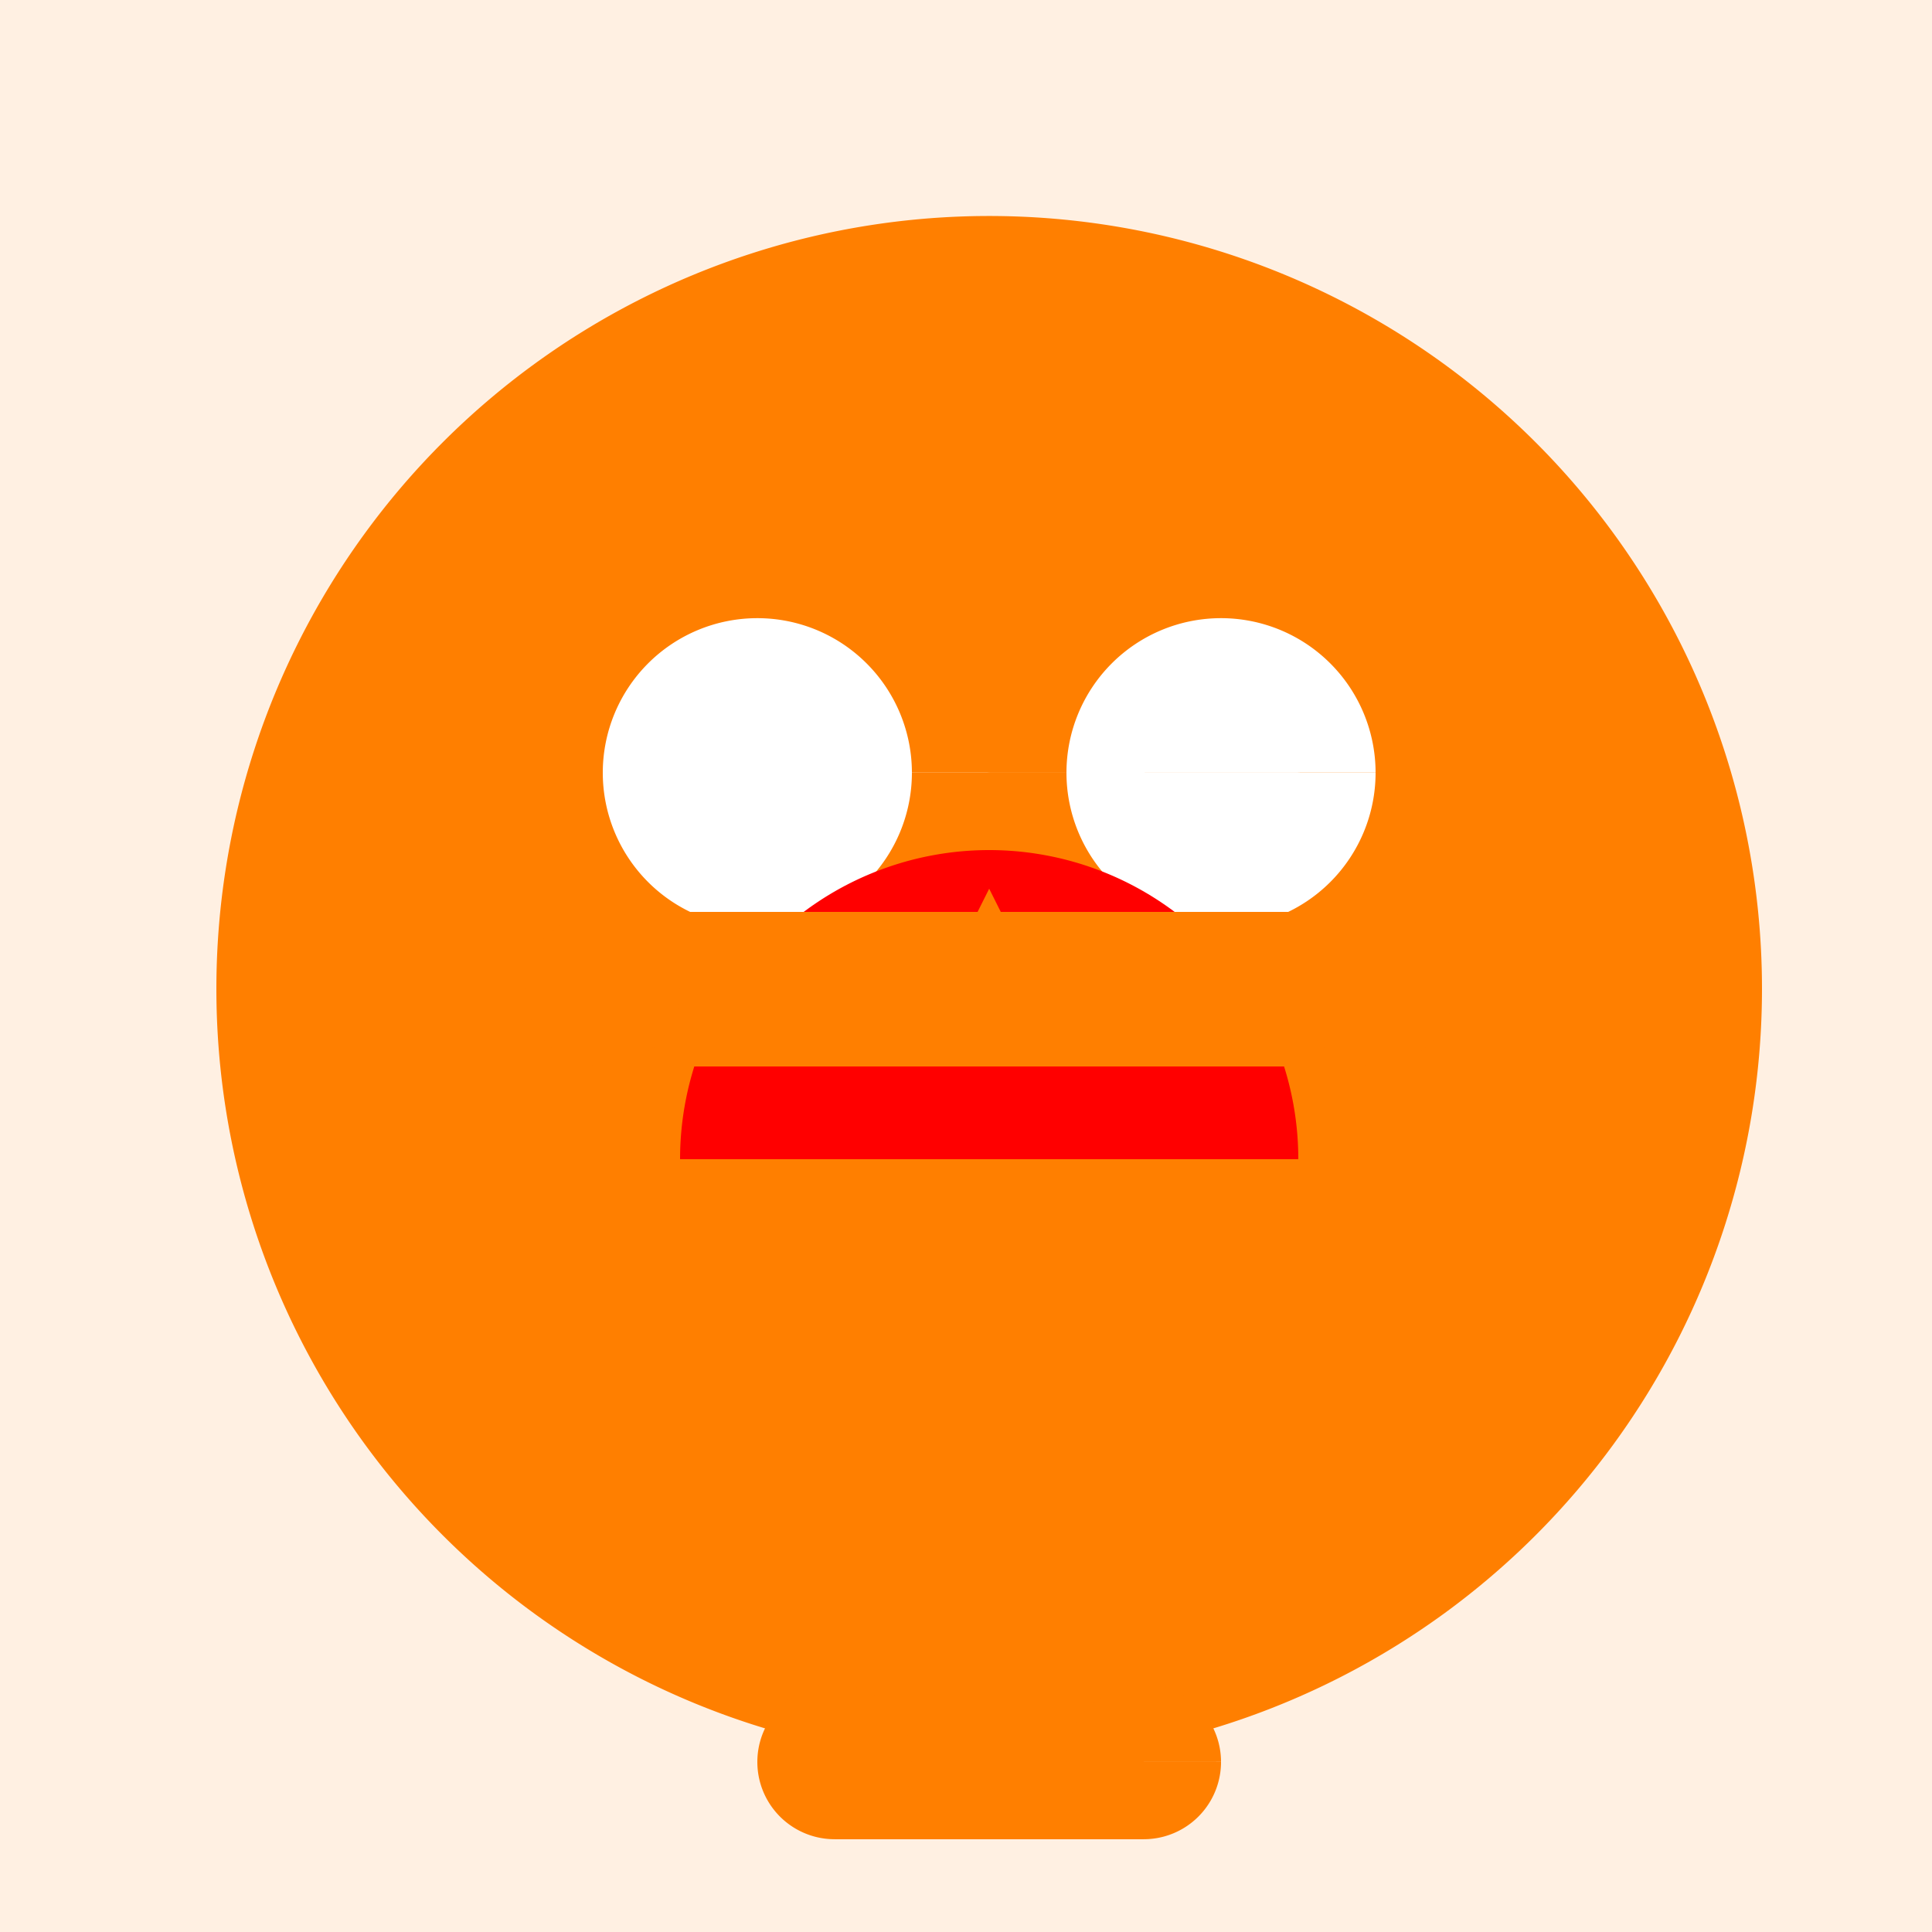
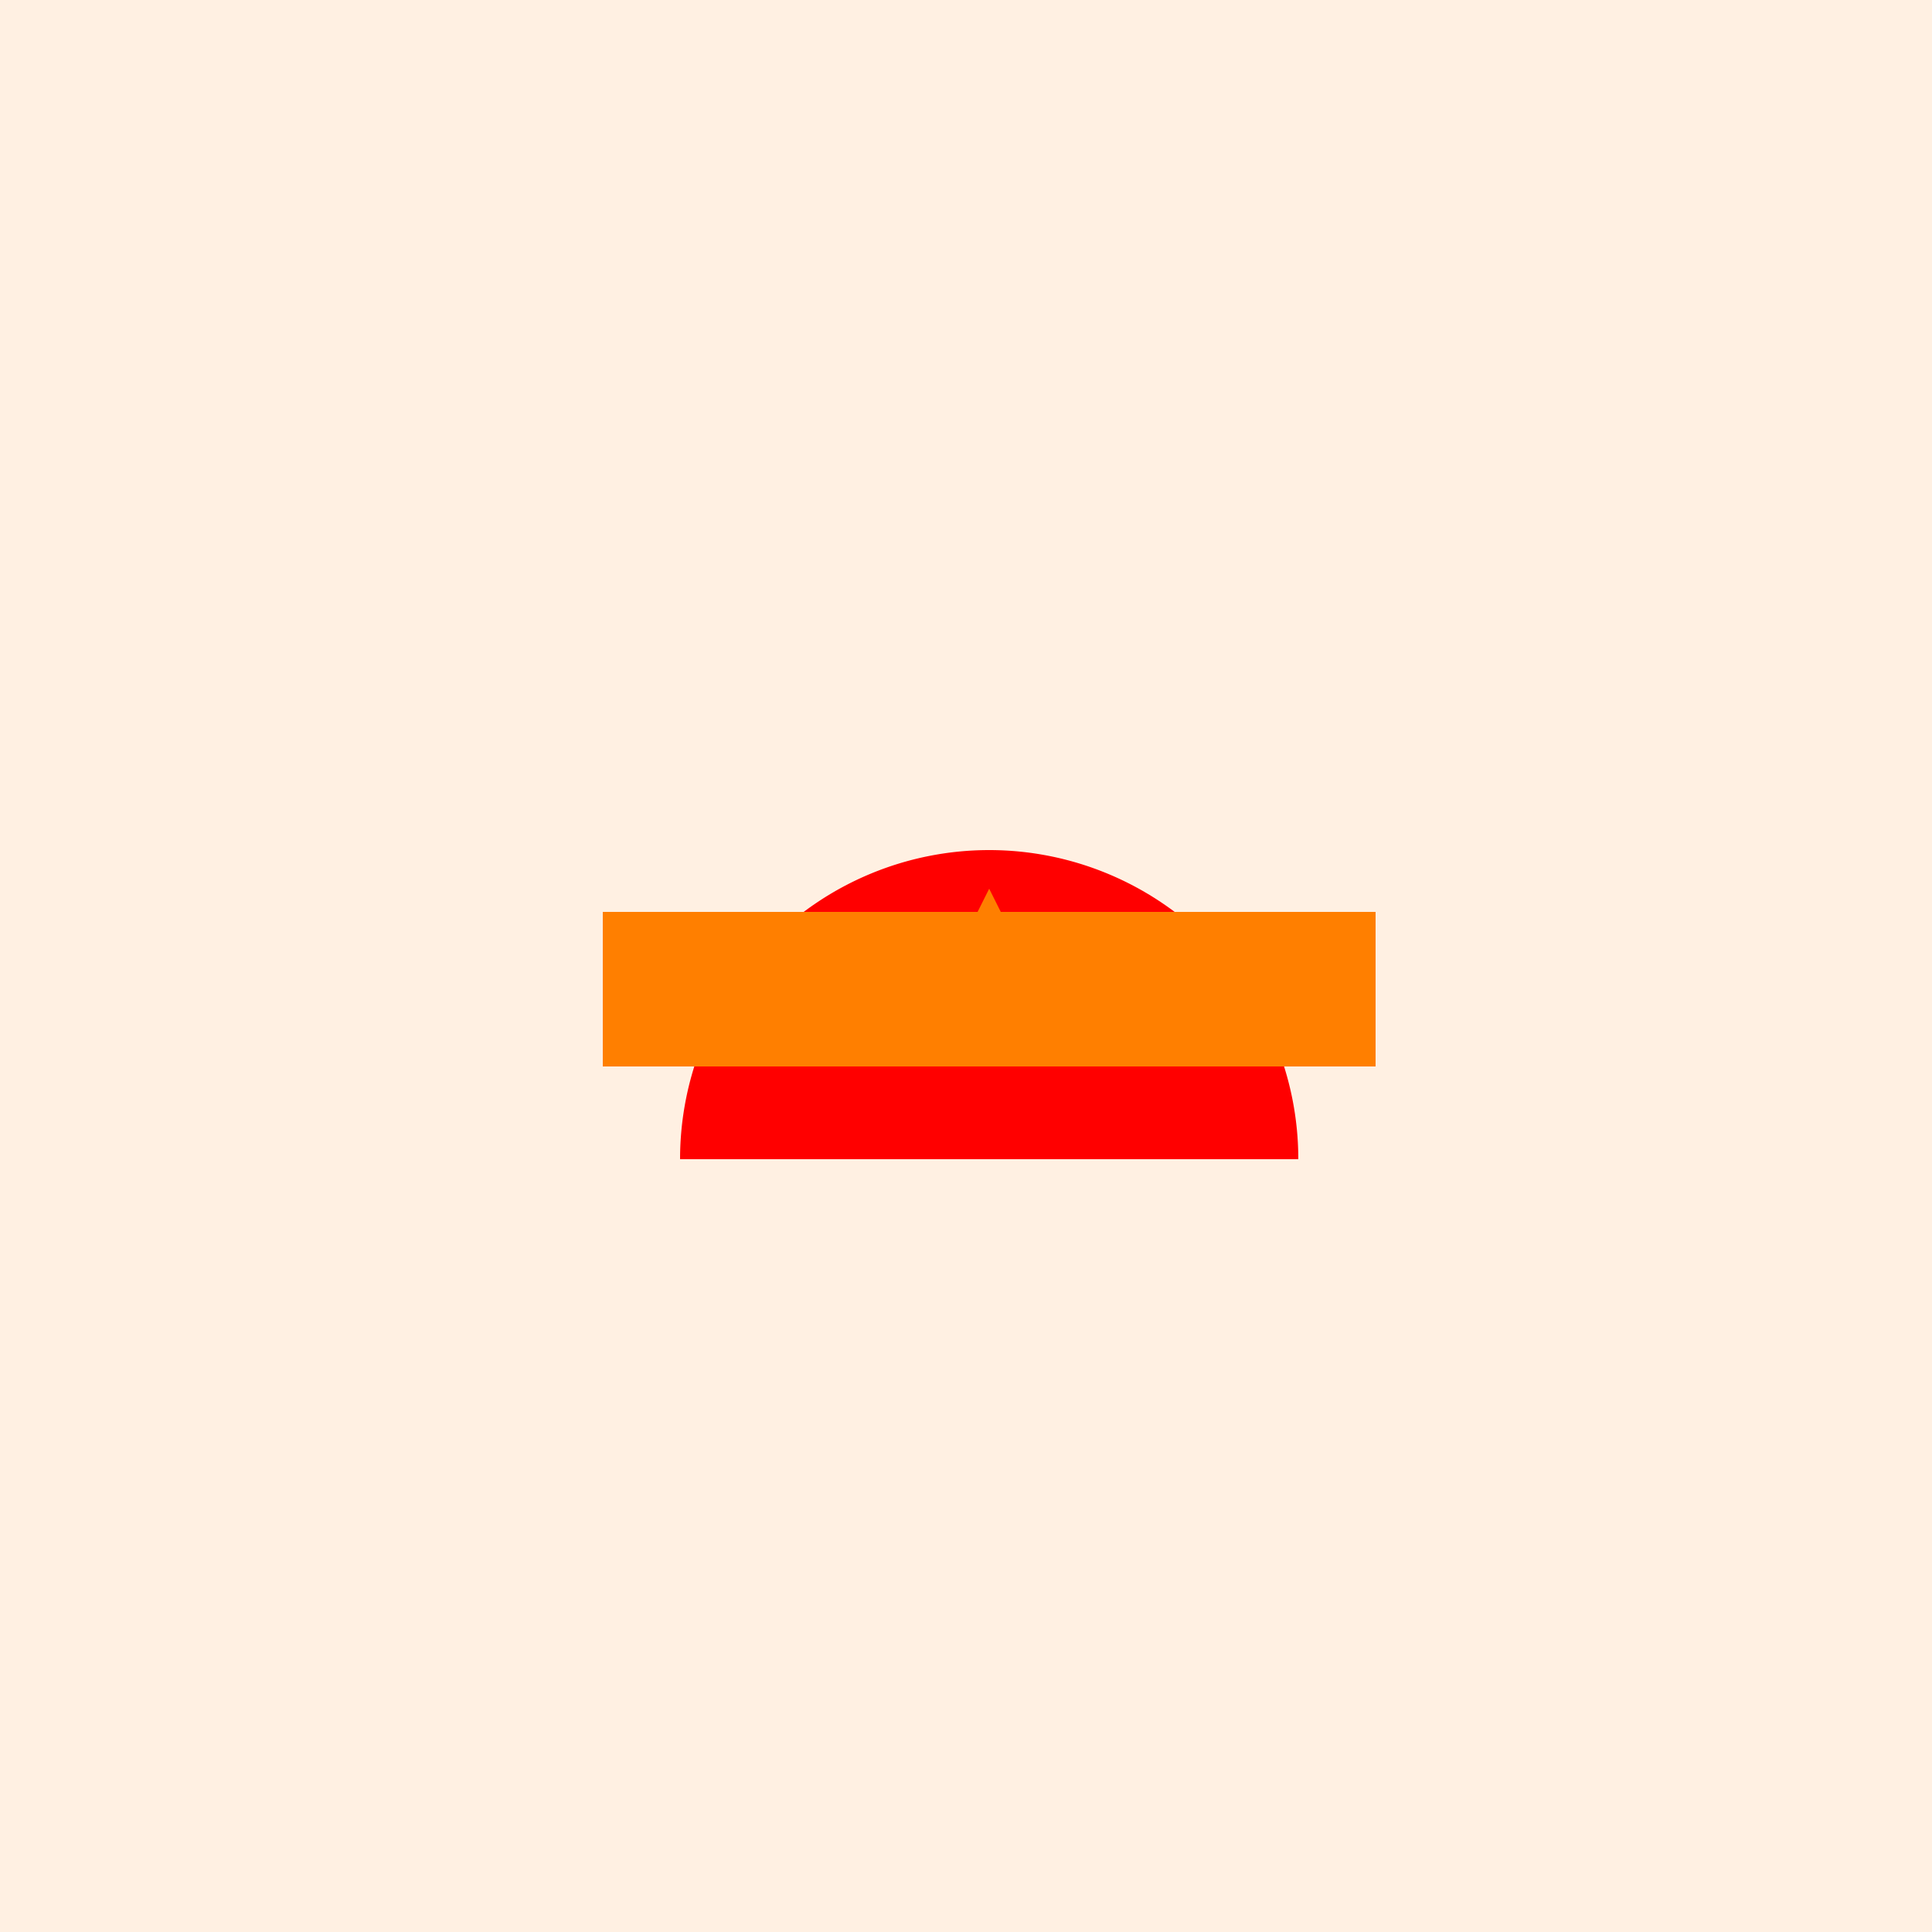
<svg xmlns="http://www.w3.org/2000/svg" width="500" height="500">
  <defs />
  <g>
    <rect fill="#FFF0E2" stroke="none" x="0" y="0" width="512" height="512" />
-     <path fill="#FF7F00" stroke="none" paint-order="stroke fill markers" d=" M 456 256 A 200 200 0 1 1 456 255.8" />
-     <path fill="#FFFFFF" stroke="none" paint-order="stroke fill markers" d=" M 236 200 A 40 40 0 1 1 236 199.96 L 356 200 A 40 40 0 1 1 356 199.96" />
    <path fill="#FF0000" stroke="none" paint-order="stroke fill markers" d=" M 336 300 A 80 80 0 1 0 176 300 L 176 300 L 336 300" />
    <path fill="#FF7F00" stroke="none" paint-order="stroke fill markers" d=" M 256 230 L 236 270 L 276 270 Z" />
    <path fill="none" stroke="#FF7F00" paint-order="fill stroke markers" d=" M 156 256 L 356 256" stroke-miterlimit="10" stroke-width="40" stroke-dasharray="" />
-     <path fill="#FF7F00" stroke="none" paint-order="stroke fill markers" d=" M 176 256 A 20 20 0 1 1 176 255.98 L 376 256 A 20 20 0 1 1 376 255.98" />
-     <path fill="none" stroke="#FF7F00" paint-order="fill stroke markers" d=" M 216 456 L 296 456" stroke-miterlimit="10" stroke-width="40" stroke-dasharray="" />
-     <path fill="#FF7F00" stroke="none" paint-order="stroke fill markers" d=" M 236 456 A 20 20 0 1 1 236 455.98 L 316 456 A 20 20 0 1 1 316 455.98" />
  </g>
</svg>